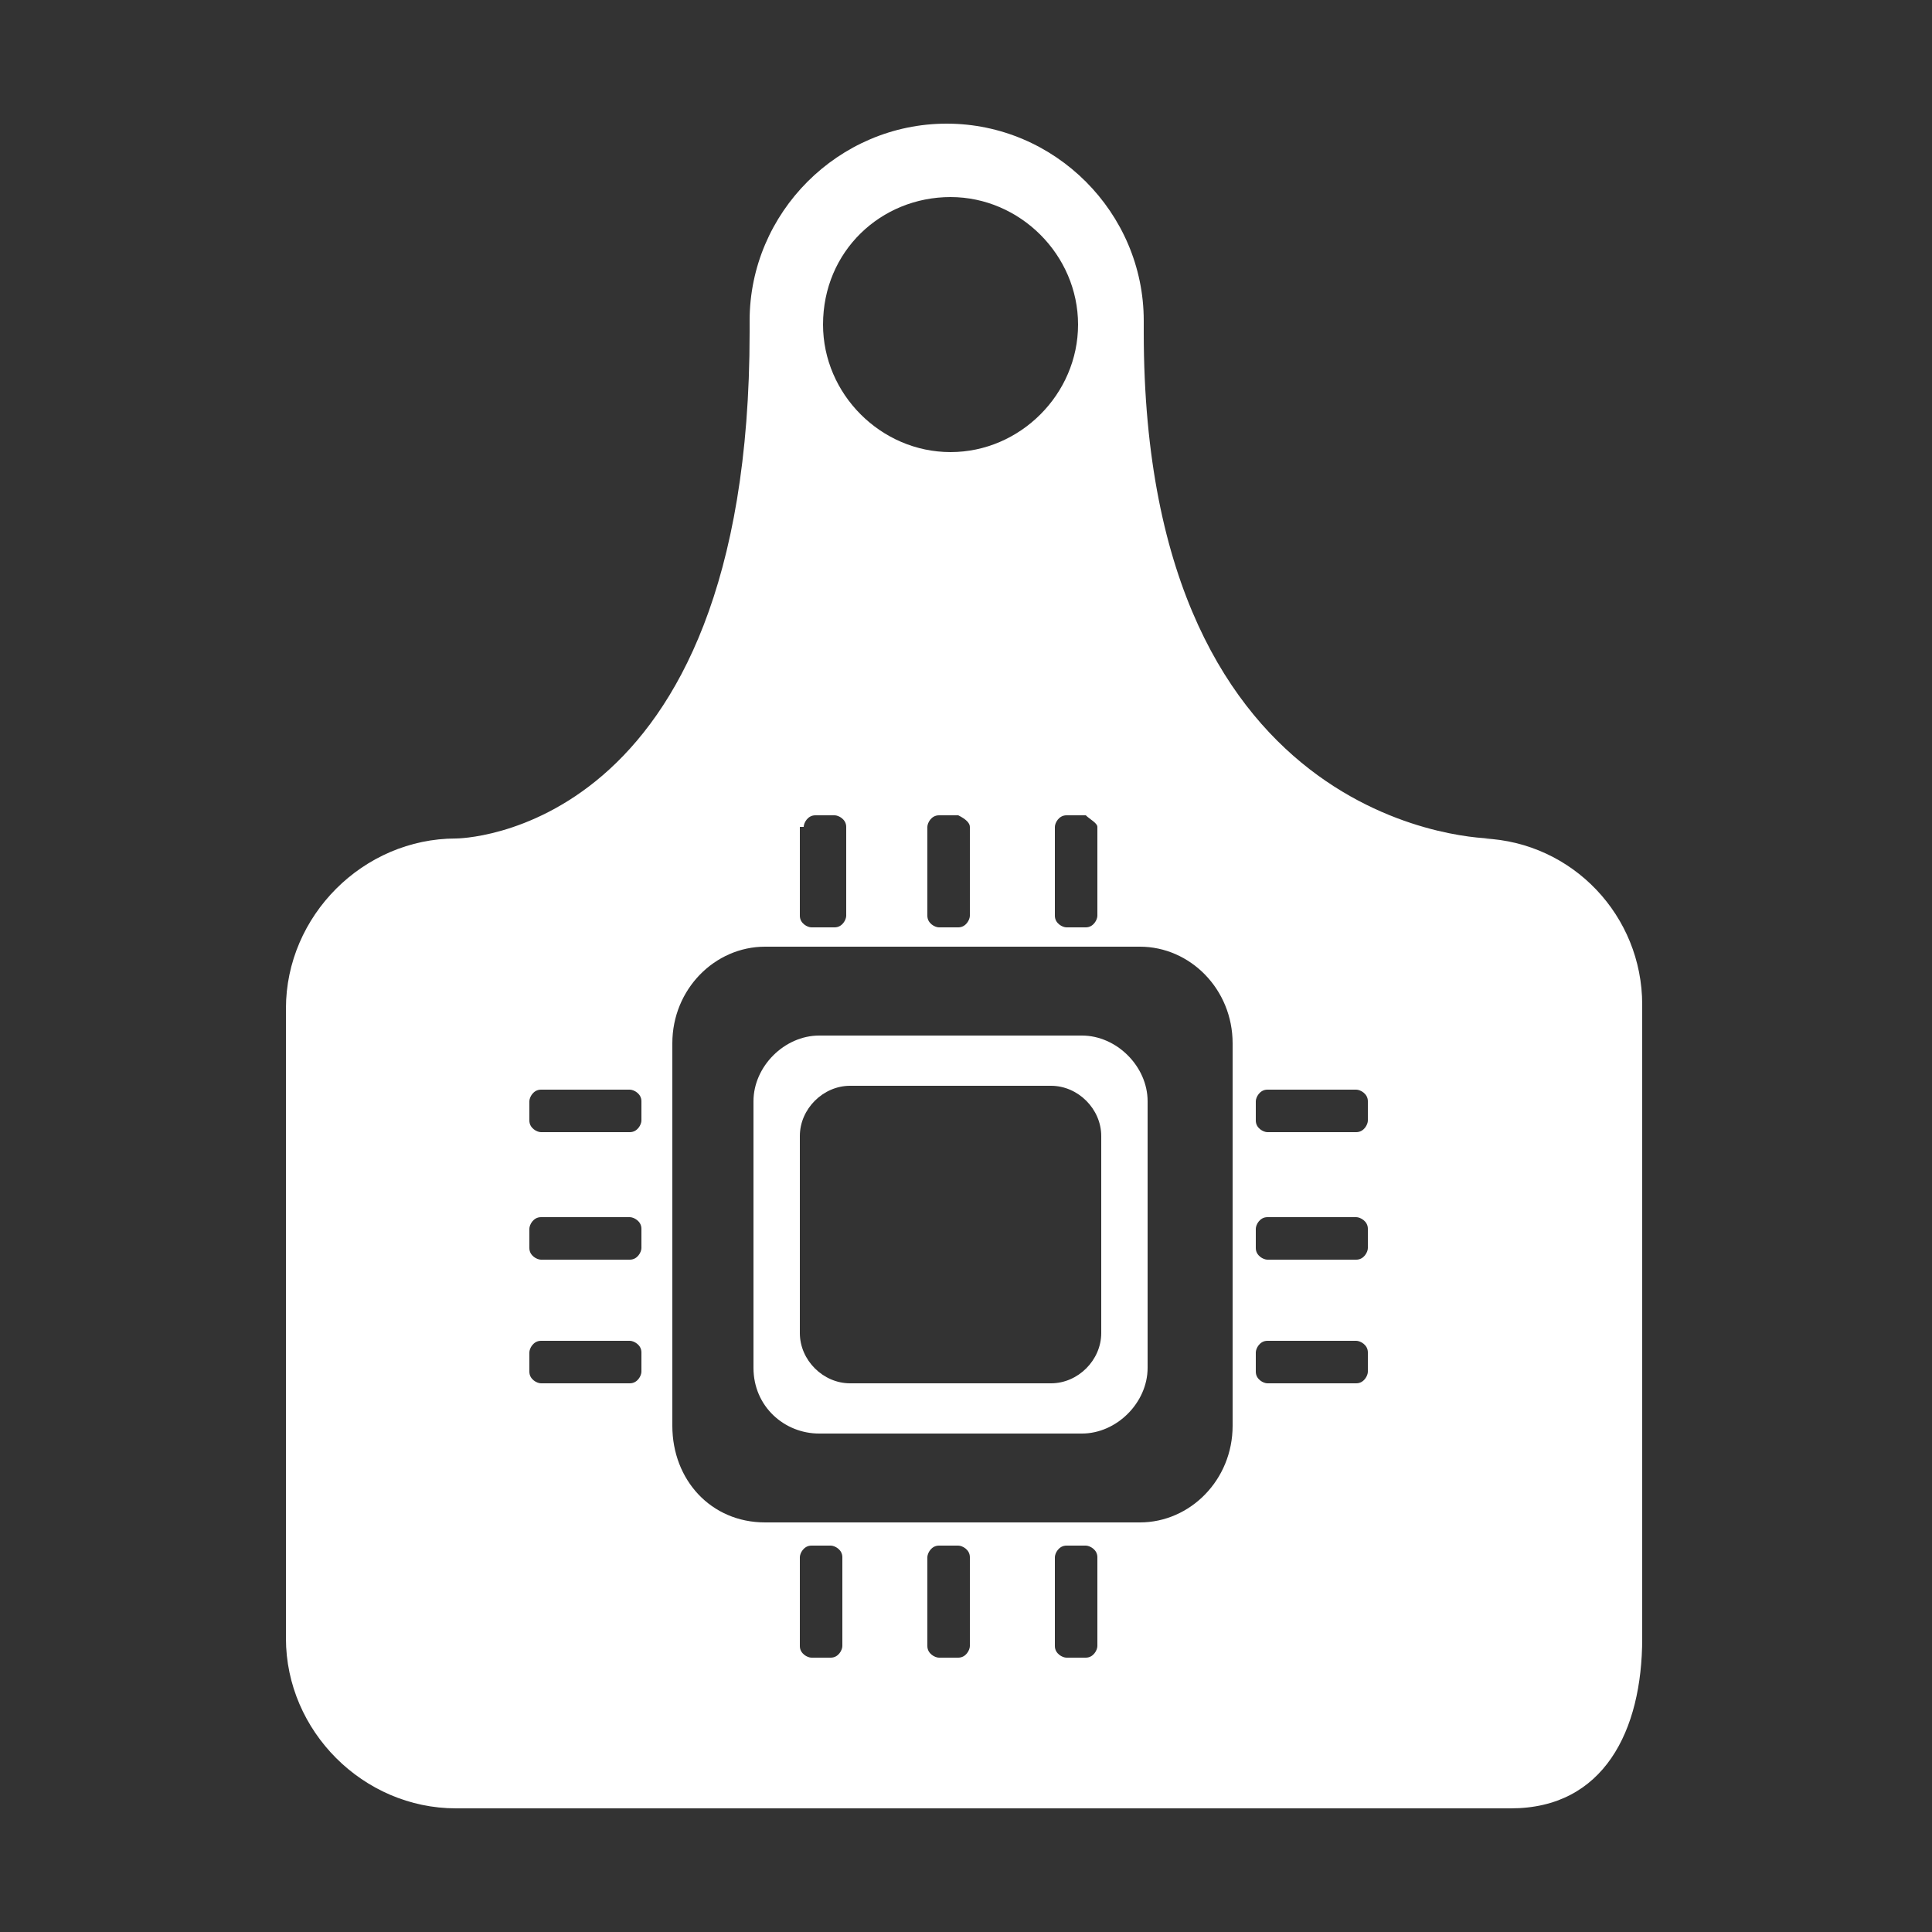
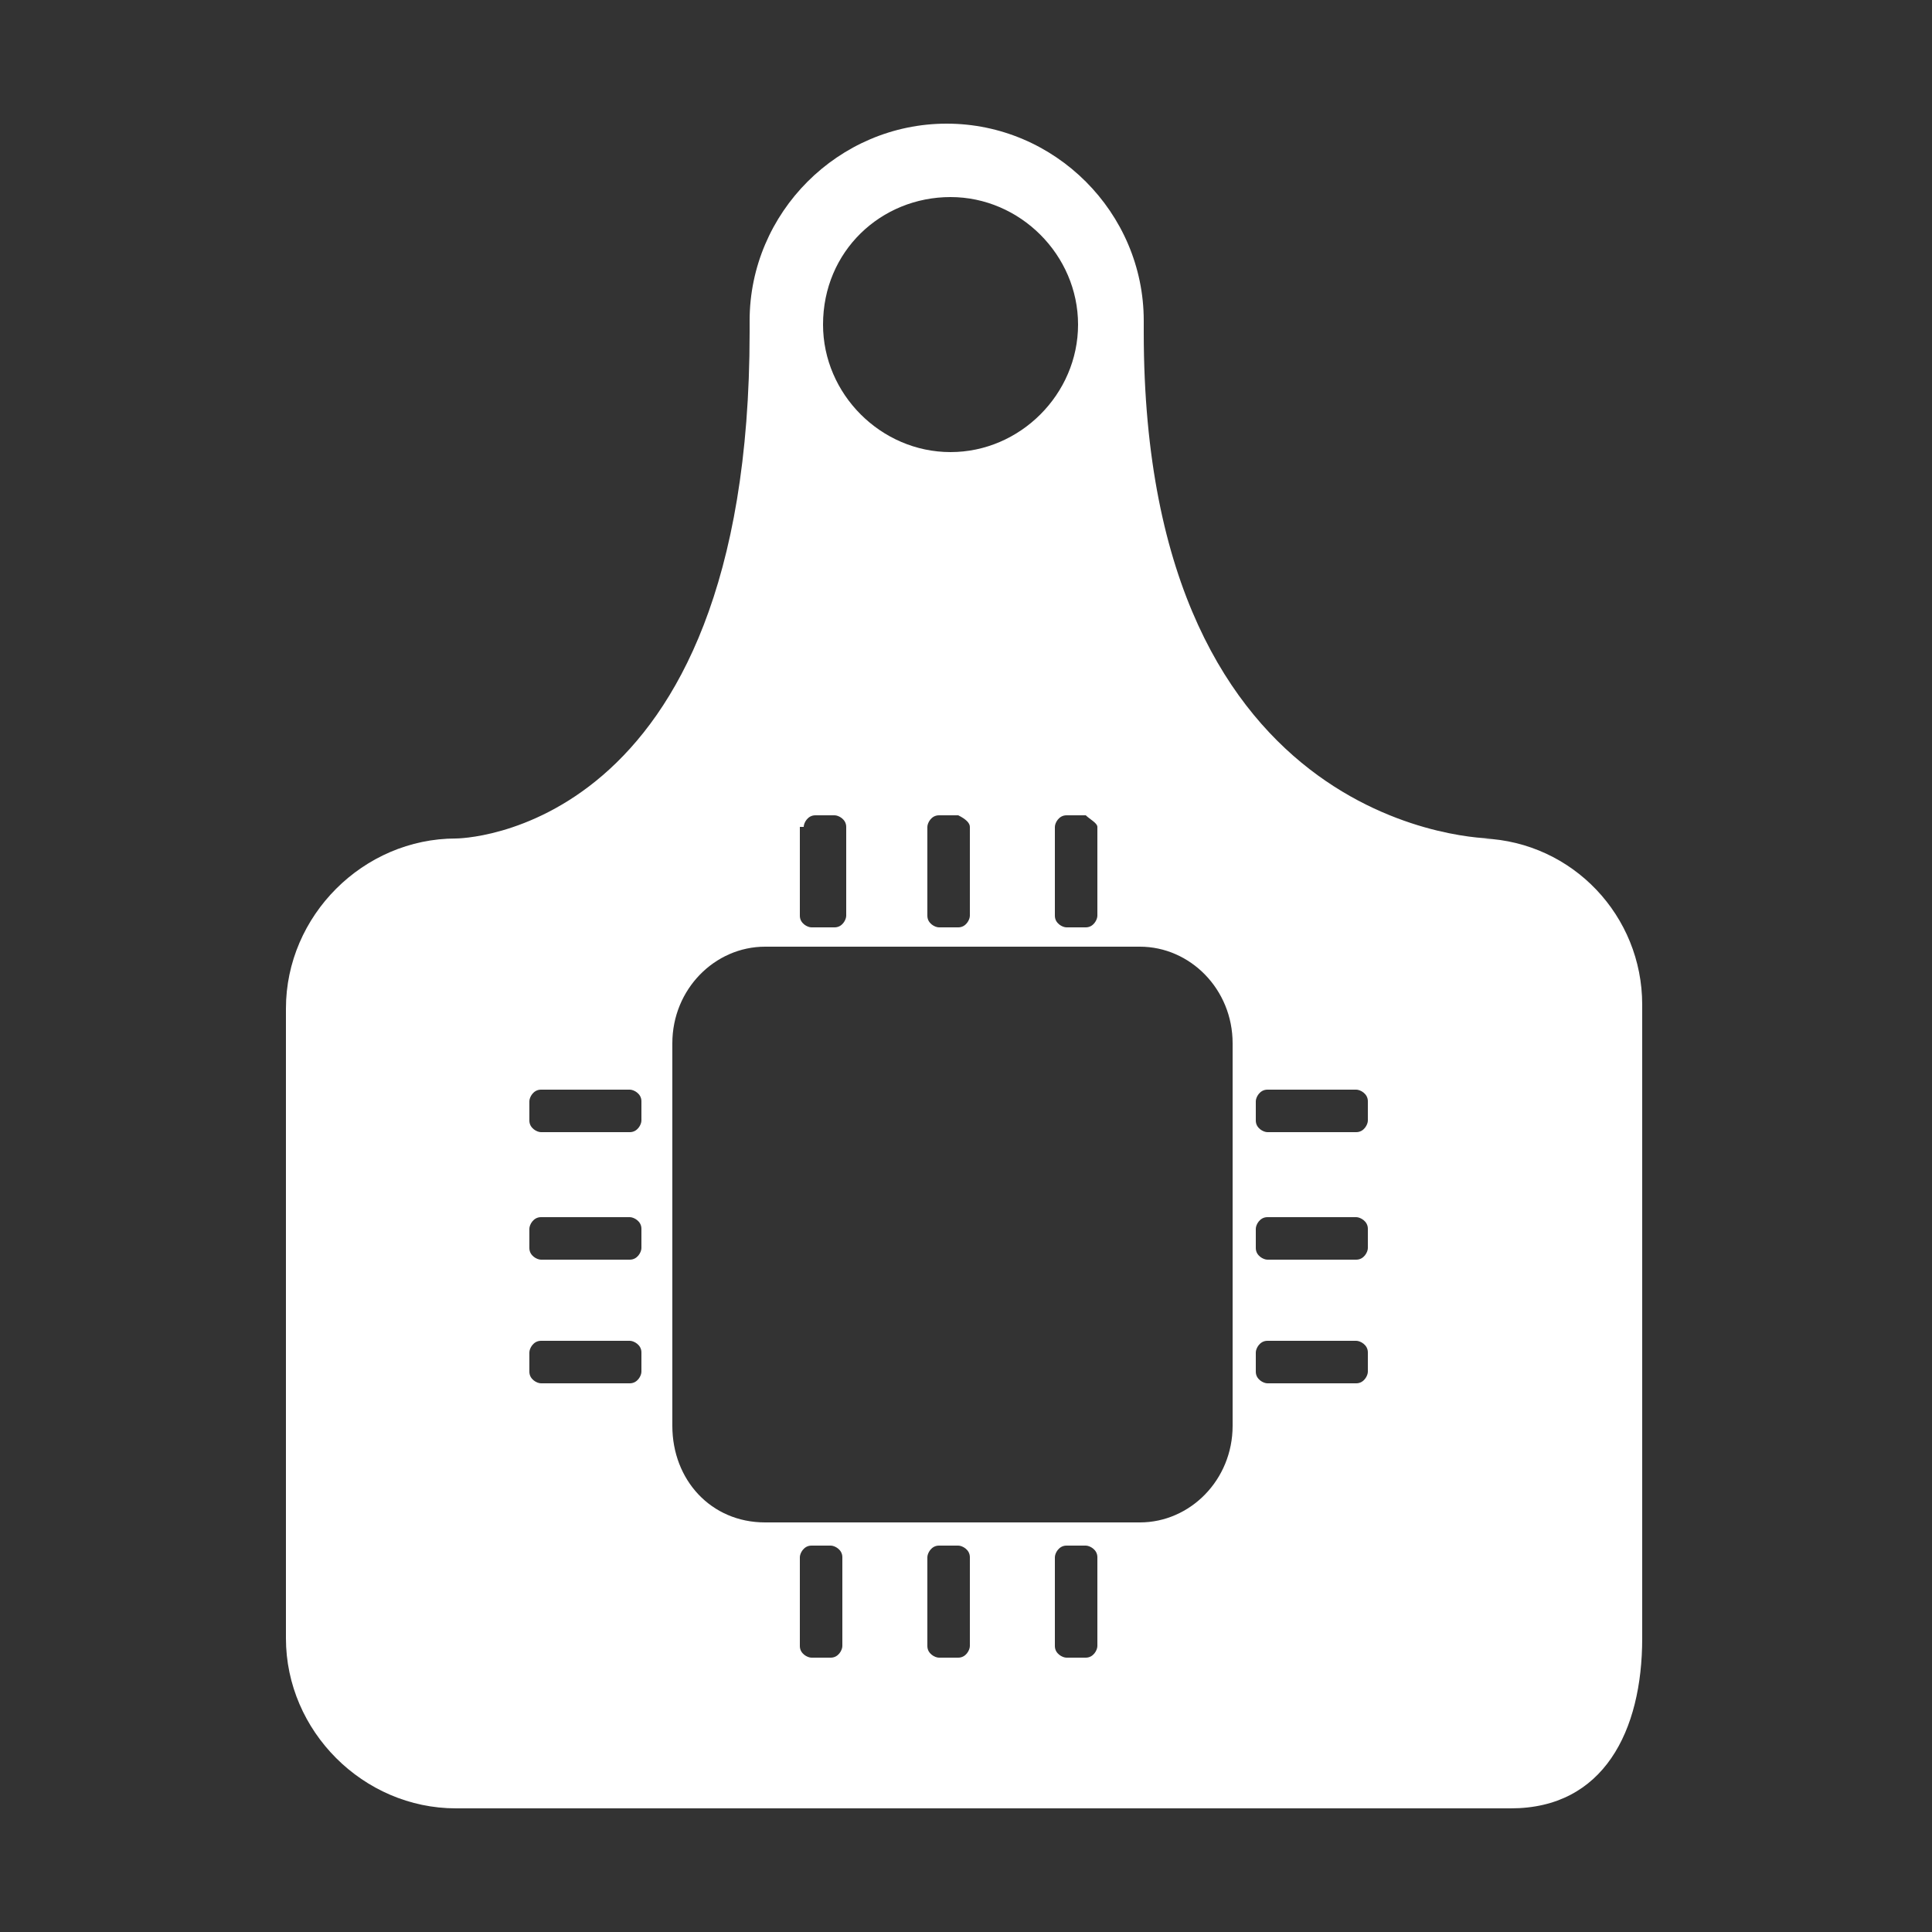
<svg xmlns="http://www.w3.org/2000/svg" enable-background="new 0 0 50 50" viewBox="0 0 50 50">
  <rect x="0" y="0" width="50" height="50" fill="#333333" stroke="none" />
  <g fill="#fff">
    <path d="m38.4 21.7h.2s-9 0-9-13.1c0-.1 0-.2 0-.3 0-2.8-2.3-5.1-5.1-5.1s-5.1 2.3-5.1 5.1v.3c0 13.1-7.6 13.1-7.6 13.1-2.4 0-4.4 2-4.4 4.4v16.3c0 2.4 2 4.4 4.4 4.4h27.3c2.4 0 3.4-2 3.4-4.4v-16.4c0-2.3-1.8-4.2-4.1-4.3zm-10-.3v2.3c0 .1-.1.3-.3.3h-.5c-.1 0-.3-.1-.3-.3v-2.3c0-.1.1-.3.3-.3h.5c.1.1.3.2.3.3zm-3.8-16.3c1.8 0 3.3 1.5 3.3 3.3s-1.5 3.3-3.3 3.3-3.3-1.5-3.3-3.3c0-1.9 1.5-3.3 3.3-3.3zm.5 16.3v2.3c0 .1-.1.3-.3.3h-.5c-.1 0-.3-.1-.3-.3v-2.3c0-.1.1-.3.3-.3h.5c.2.1.3.2.3.3zm-4.3 0c0-.1.1-.3.3-.3h.5c.1 0 .3.1.3.3v2.3c0 .1-.1.3-.3.3h-.6c-.1 0-.3-.1-.3-.3v-2.3zm-4.2 14.1c0 .1-.1.3-.3.3h-2.3c-.1 0-.3-.1-.3-.3v-.5c0-.1.1-.3.3-.3h2.3c.1 0 .3.1.3.3zm0-3.2c0 .1-.1.3-.3.3h-2.3c-.1 0-.3-.1-.3-.3v-.5c0-.1.1-.3.3-.3h2.3c.1 0 .3.1.3.3zm0-3.3c0 .1-.1.3-.3.3h-2.3c-.1 0-.3-.1-.3-.3v-.5c0-.1.1-.3.3-.3h2.3c.1 0 .3.1.3.3zm5.2 13.6c0 .1-.1.3-.3.3h-.5c-.1 0-.3-.1-.3-.3v-2.3c0-.1.1-.3.3-.3h.5c.1 0 .3.1.3.3zm3.3 0c0 .1-.1.3-.3.3h-.5c-.1 0-.3-.1-.3-.3v-2.3c0-.1.1-.3.3-.3h.5c.1 0 .3.1.3.3zm3.3 0c0 .1-.1.3-.3.3h-.5c-.1 0-.3-.1-.3-.3v-2.3c0-.1.1-.3.3-.3h.5c.1 0 .3.1.3.3zm3.5-5.7c0 1.4-1.1 2.5-2.4 2.5h-9.7c-1.4 0-2.4-1.1-2.4-2.5v-9.9c0-1.4 1.1-2.5 2.4-2.5h9.7c1.3 0 2.4 1.1 2.4 2.5zm3.5-1.4c0 .1-.1.3-.3.3h-2.3c-.1 0-.3-.1-.3-.3v-.5c0-.1.1-.3.3-.3h2.3c.1 0 .3.1.3.3zm0-3.2c0 .1-.1.3-.3.3h-2.3c-.1 0-.3-.1-.3-.3v-.5c0-.1.1-.3.3-.3h2.3c.1 0 .3.1.3.3zm0-3.3c0 .1-.1.3-.3.3h-2.3c-.1 0-.3-.1-.3-.3v-.5c0-.1.1-.3.3-.3h2.3c.1 0 .3.1.3.3z" />
-     <path d="m28 26.8h-6.8c-.9 0-1.7.8-1.7 1.7v6.9c0 1 .8 1.7 1.7 1.7h6.8c.9 0 1.7-.8 1.7-1.7v-6.9c0-.9-.8-1.7-1.7-1.7zm.5 7.7c0 .7-.6 1.3-1.3 1.3h-5.2c-.7 0-1.3-.6-1.3-1.3v-5.1c0-.7.6-1.3 1.3-1.3h5.2c.7 0 1.3.6 1.3 1.3z" />
  </g>
</svg>